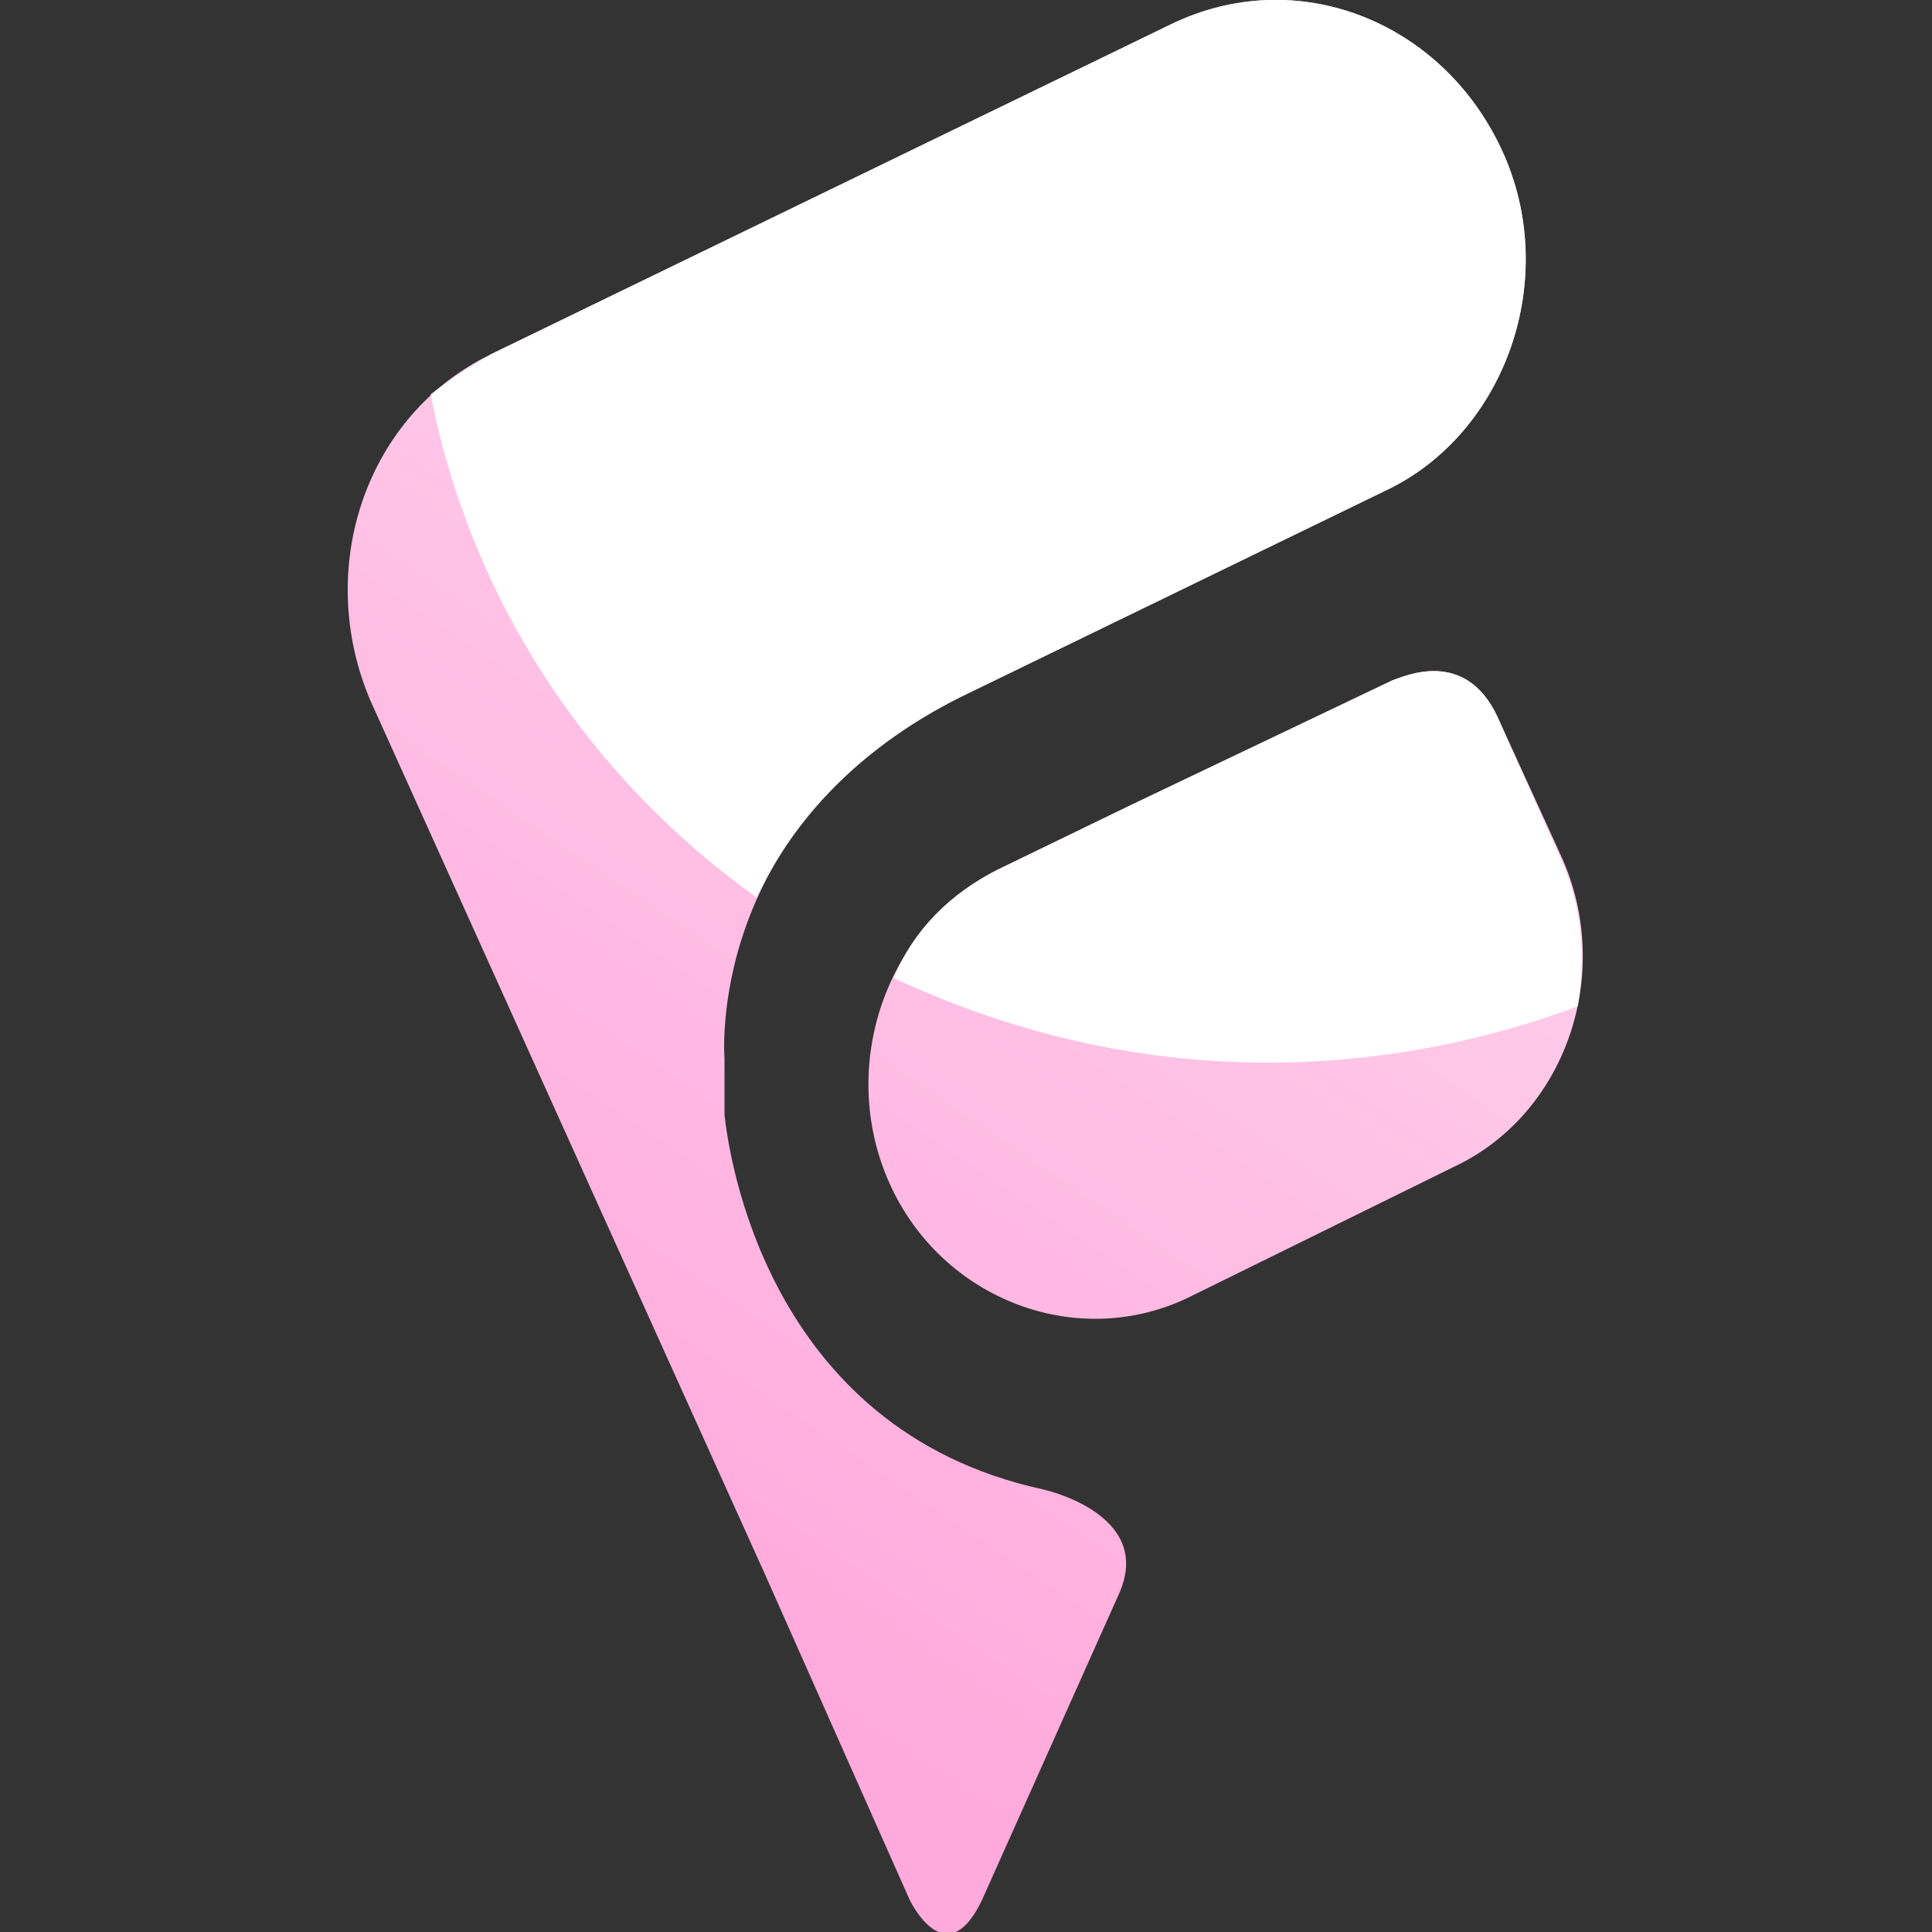
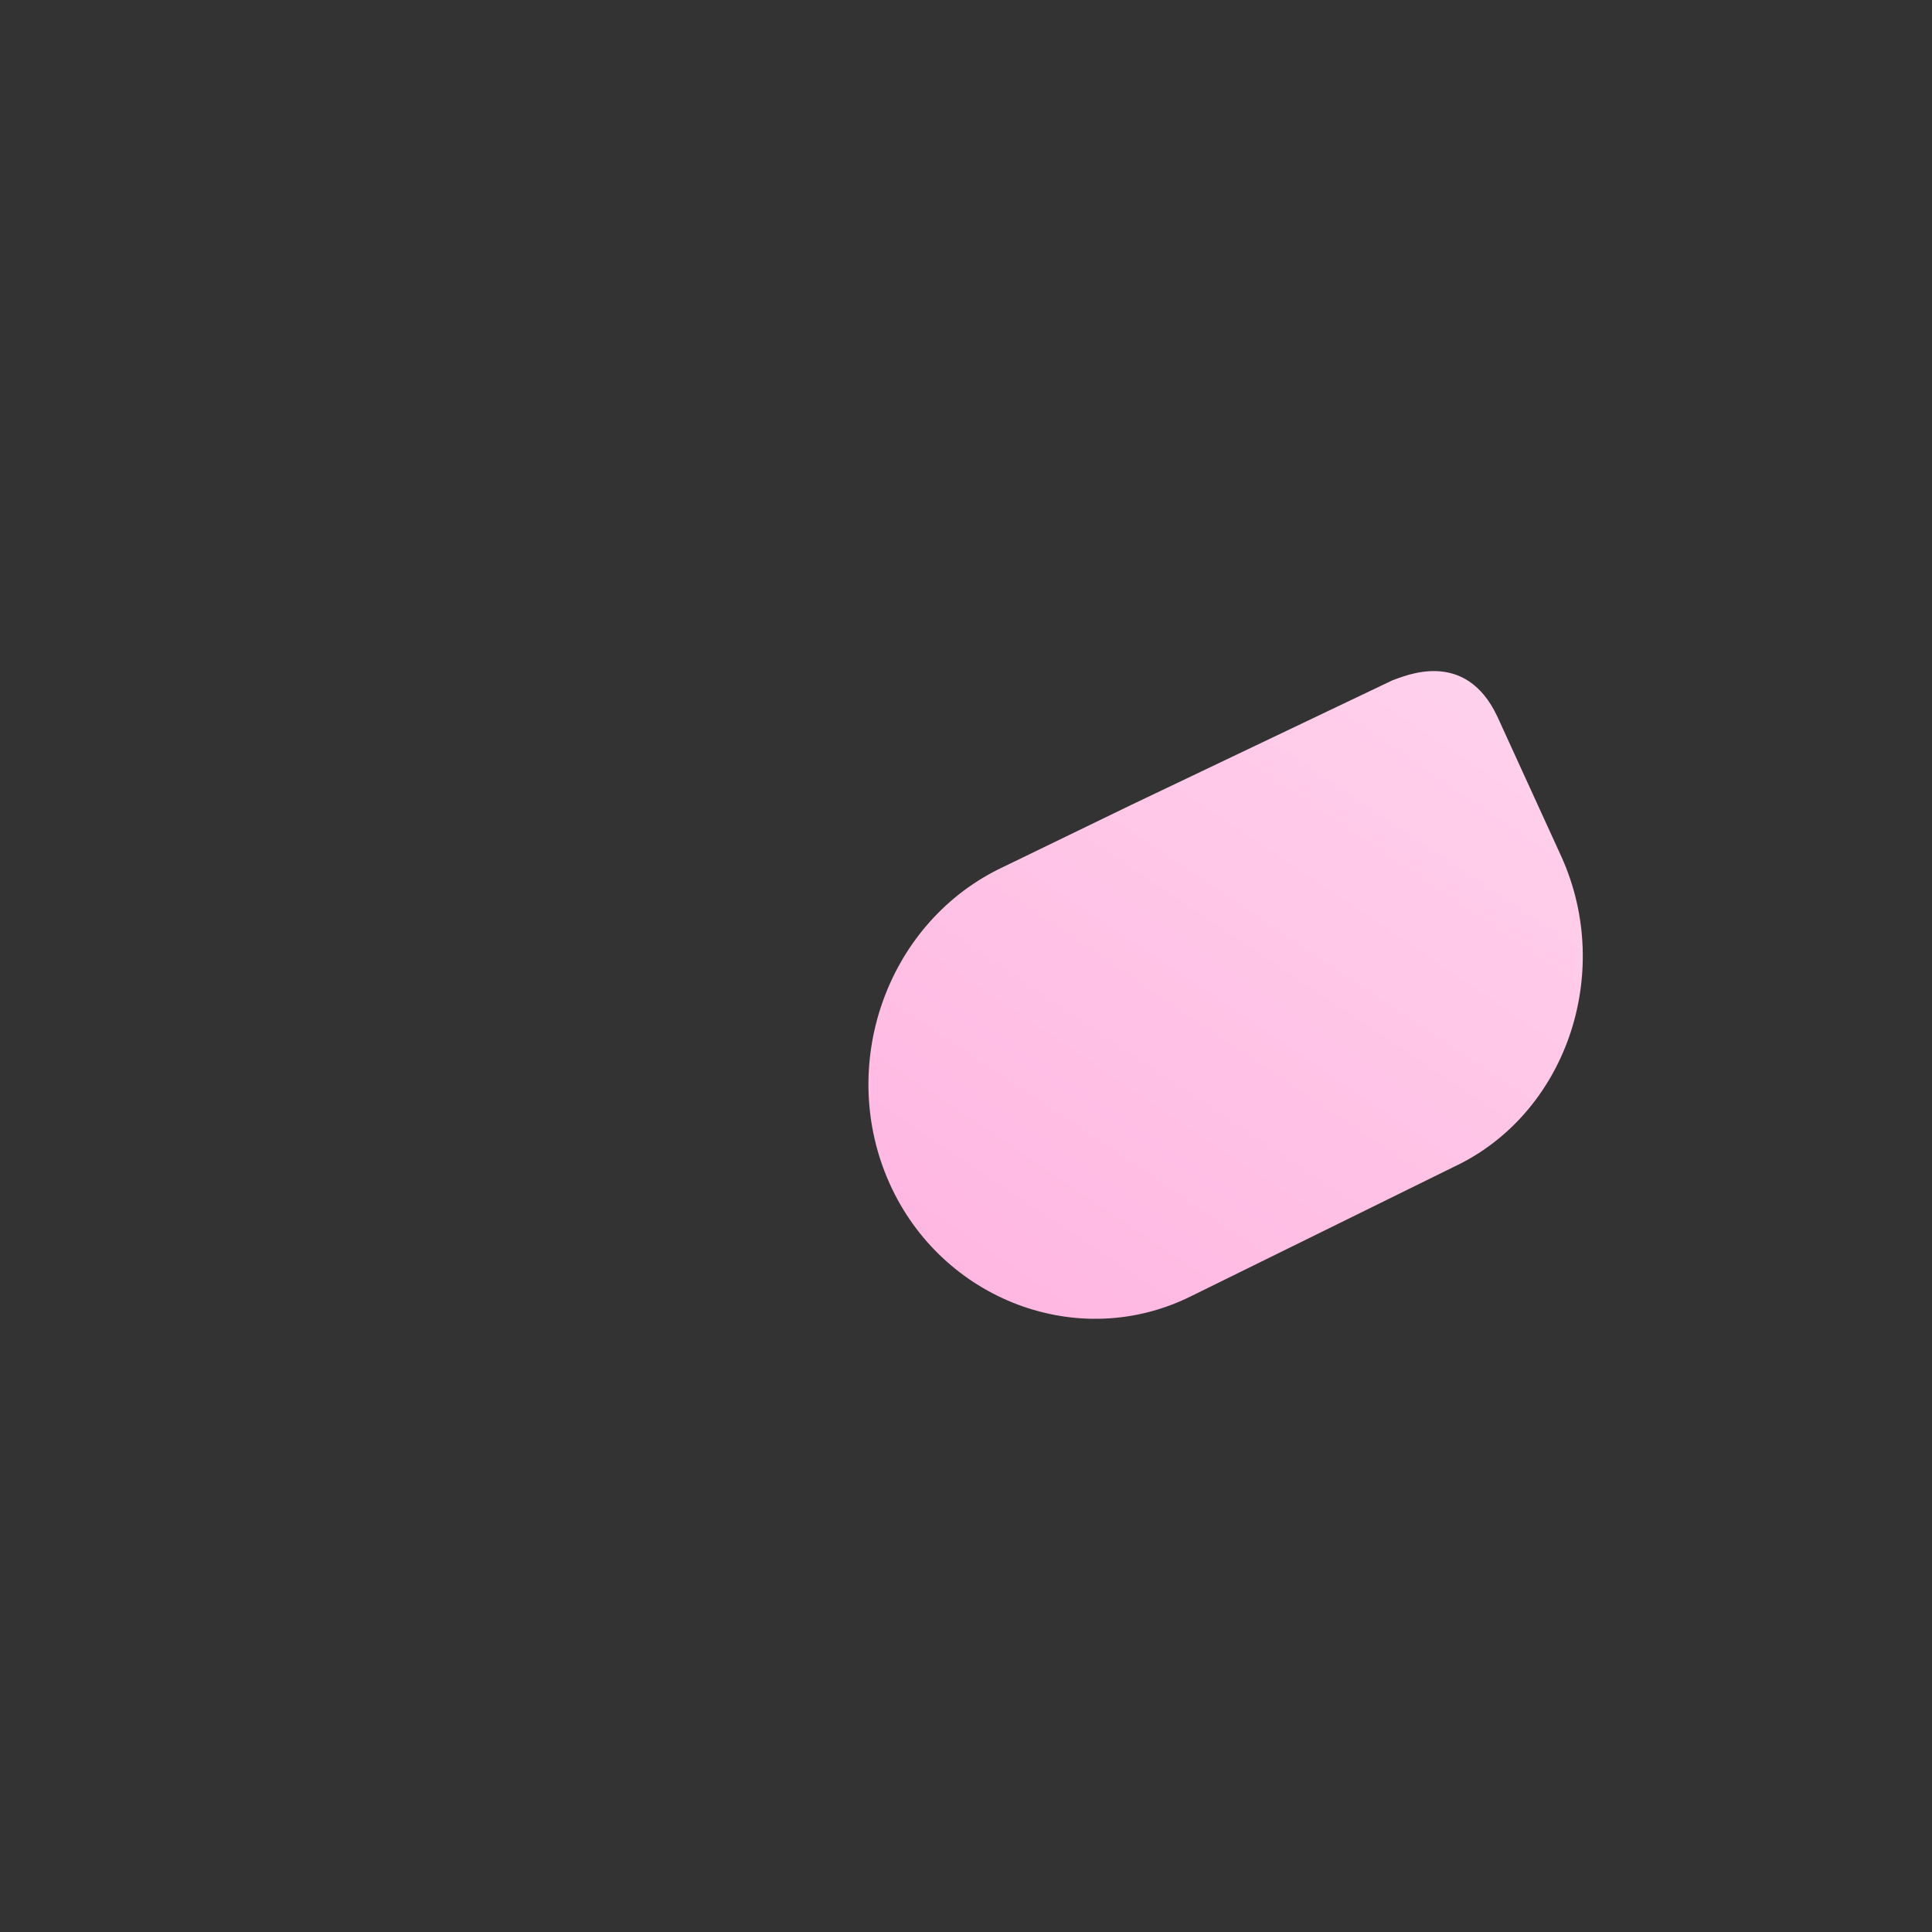
<svg xmlns="http://www.w3.org/2000/svg" version="1.1" id="Layer_1" x="0px" y="0px" viewBox="0 0 48 48" style="enable-background:new 0 0 48 48;" xml:space="preserve">
  <rect x="0" y="0" width="48" height="48" fill="#333333" stroke="none" />
  <style type="text/css">
	.st0{fill:url(#SVGID_1_);}
	.st1{fill:url(#SVGID_2_);}
	.st2{fill:#FFFFFF;}
</style>
  <linearGradient id="SVGID_1_" gradientUnits="userSpaceOnUse" x1="19.411" y1="8.212" x2="42.689" y2="42.907" gradientTransform="matrix(1 0 0 -1 0 50)">
    <stop offset="0" style="stop-color:#FFA9DC" />
    <stop offset="1" style="stop-color:#FFE0F2" />
  </linearGradient>
  <path class="st0" d="M38.8,21.3l-1.6-3.5c-0.8-1.7-2.3-1-2.6-0.9l0,0l0,0l0,0L28.1,20l0,0l-3.3,1.6c-2.8,1.4-4,4.9-2.7,7.8  s4.7,4.2,7.5,2.8l6.5-3.2C38.9,27.7,40.1,24.2,38.8,21.3z" />
  <g>
    <g>
      <linearGradient id="SVGID_2_" gradientUnits="userSpaceOnUse" x1="11.931" y1="13.231" x2="35.208" y2="47.926" gradientTransform="matrix(1 0 0 -1 0 50)">
        <stop offset="0" style="stop-color:#FFA9DC" />
        <stop offset="1" style="stop-color:#FFE0F2" />
      </linearGradient>
-       <path class="st1" d="M37.3,3.7c-1.5-3.2-5.1-4.6-8.2-3.1L12.2,8.8c-3.1,1.5-4.4,5.3-3,8.6L19,39.1l3.6,8.1c0,0,0.9,1.9,1.8,0    l3.4-7.6c0.9-2-1.9-2.6-1.9-2.6l0,0c-6.9-1.5-7.8-8.4-7.9-9.3v-1.4c0,0-0.5-5.9,5.9-9l10.5-5.1C37.4,10.8,38.8,6.9,37.3,3.7z" />
    </g>
  </g>
-   <path class="st2" d="M29.1,0.6L12.2,8.8c-0.5,0.3-1,0.6-1.5,1c1,5.1,3.9,9.5,8.1,12.5c0.8-1.7,2.3-3.6,5.1-5l10.5-5.1  c3-1.4,4.4-5.3,2.9-8.5S32.2-0.9,29.1,0.6z" />
-   <path class="st2" d="M37.2,17.8c-0.8-1.7-2.3-1-2.6-0.9L28.1,20l-3.3,1.6c-1.2,0.6-2.1,1.5-2.6,2.7c2.8,1.3,5.9,2.1,9.3,2.1  c2.7,0,5.3-0.5,7.7-1.4c0.2-1.2,0.1-2.5-0.4-3.6L37.2,17.8z" />
</svg>